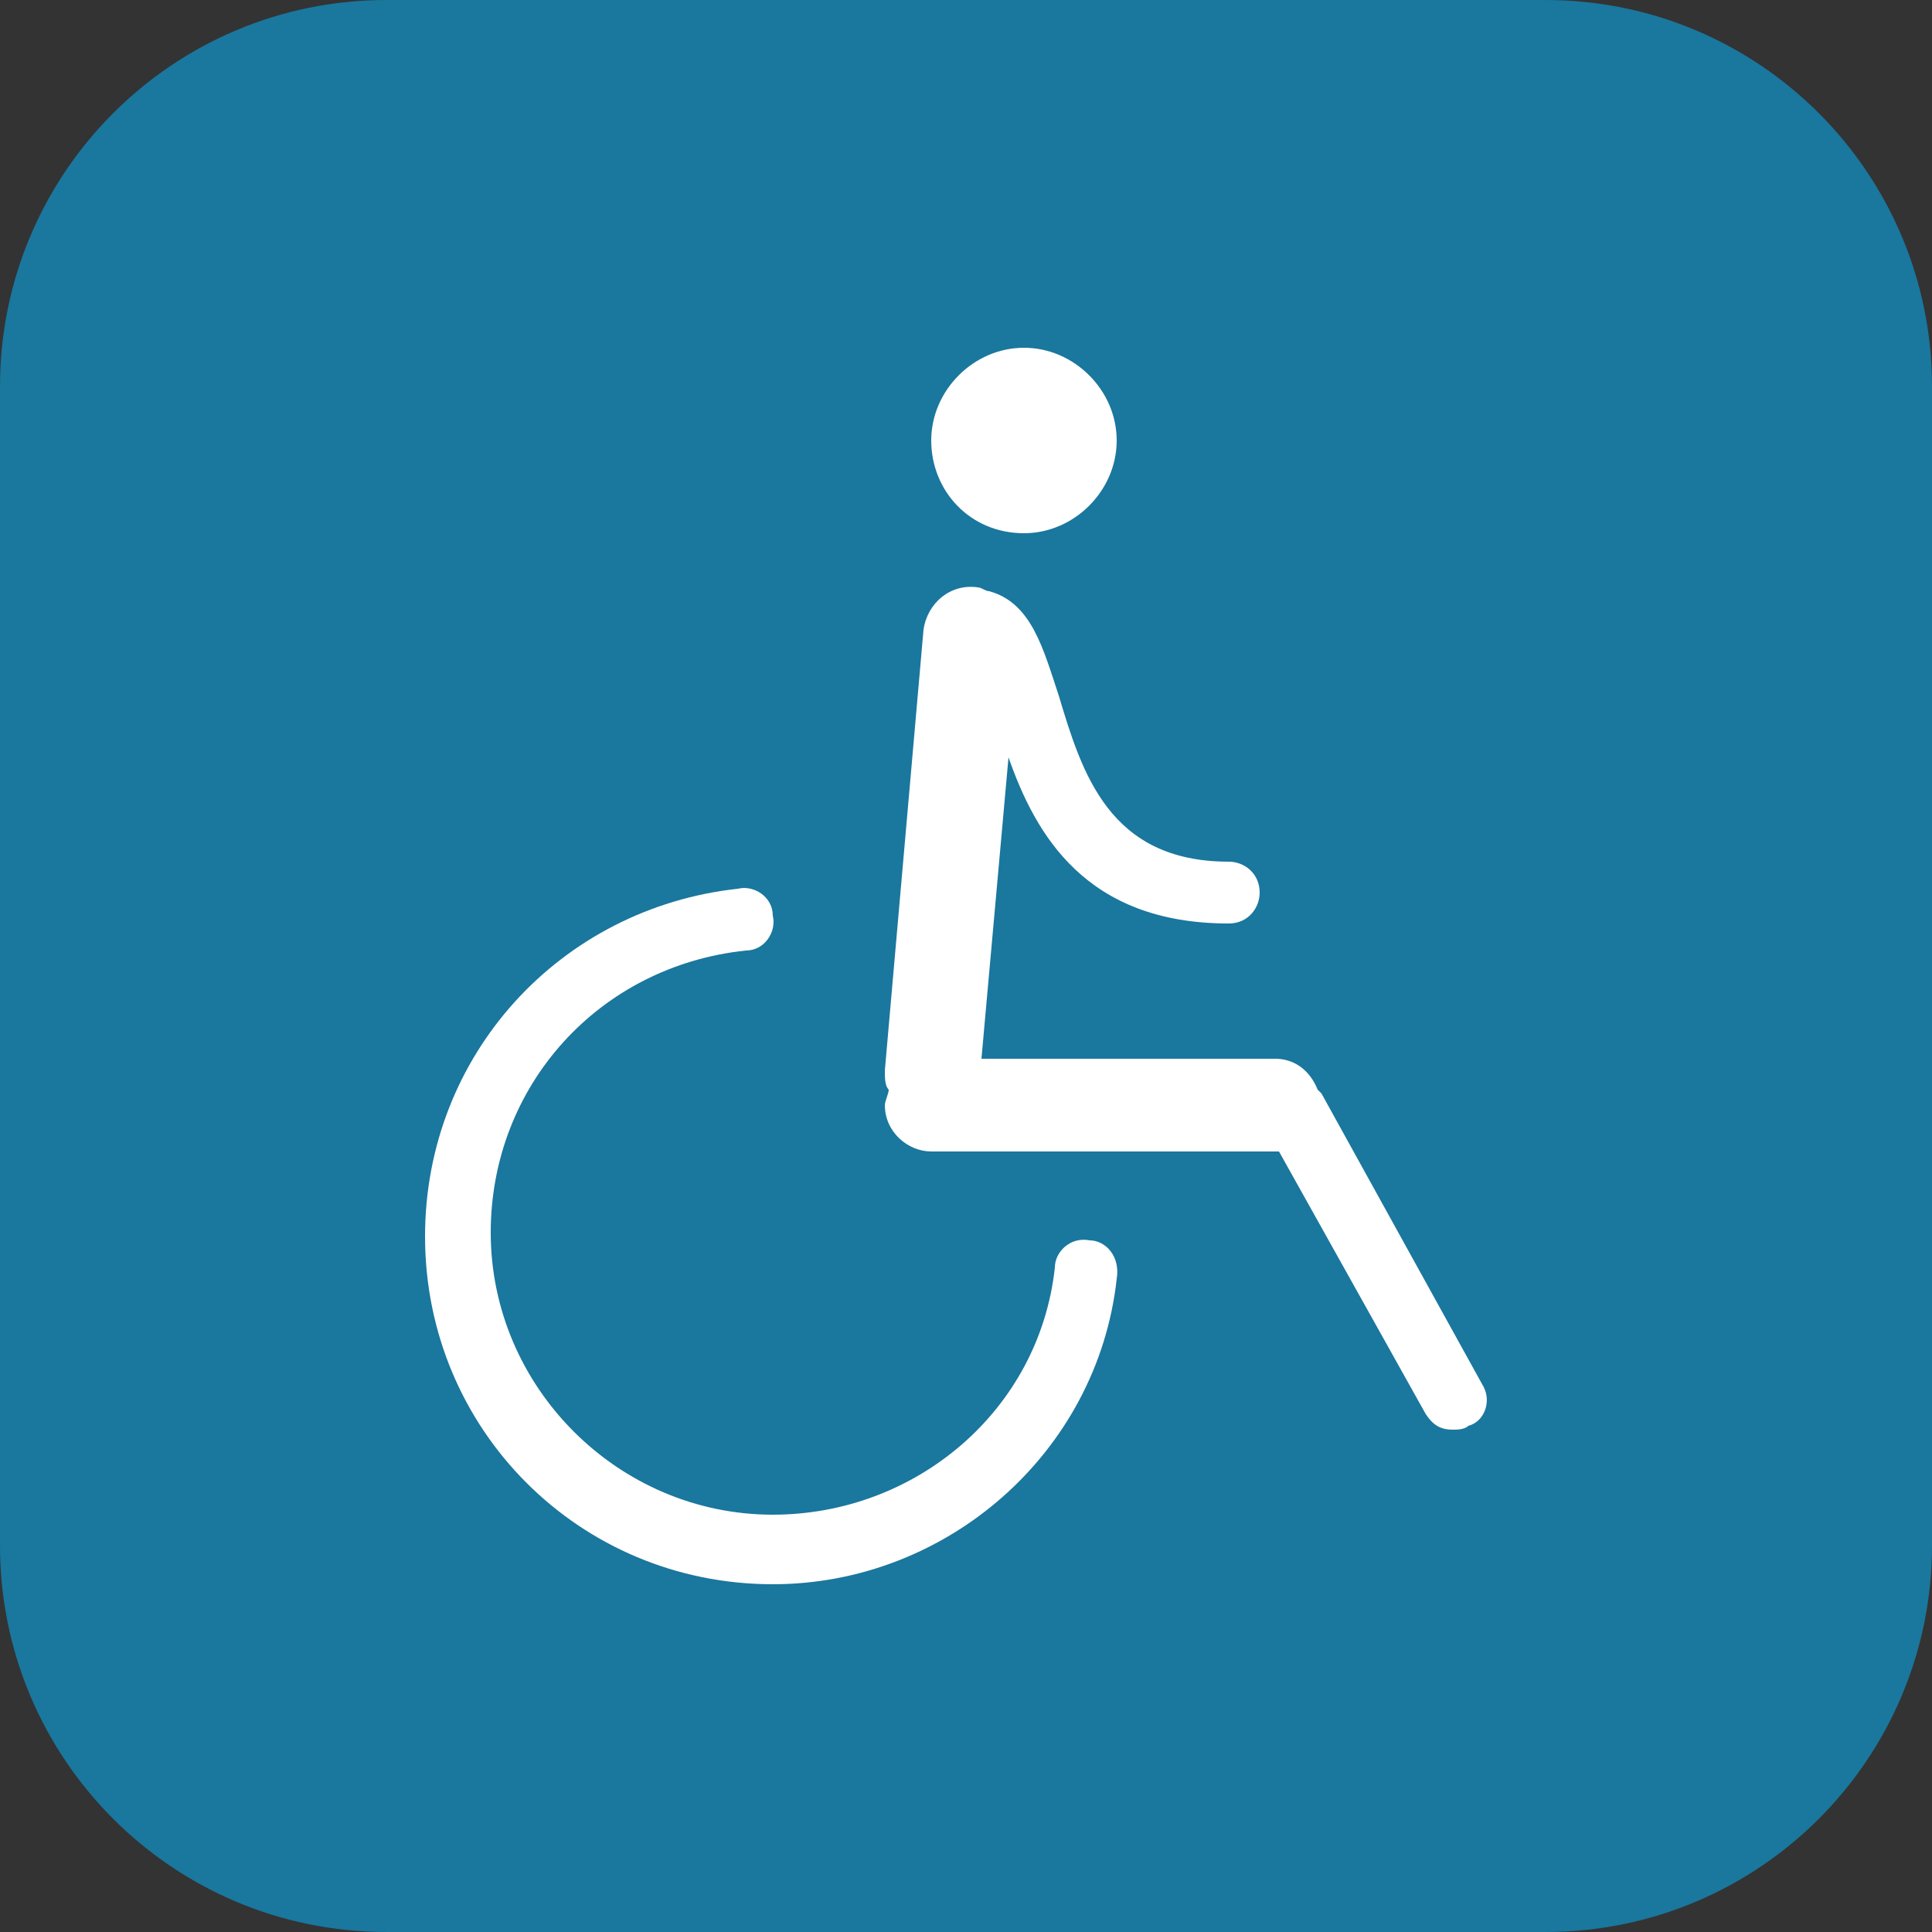
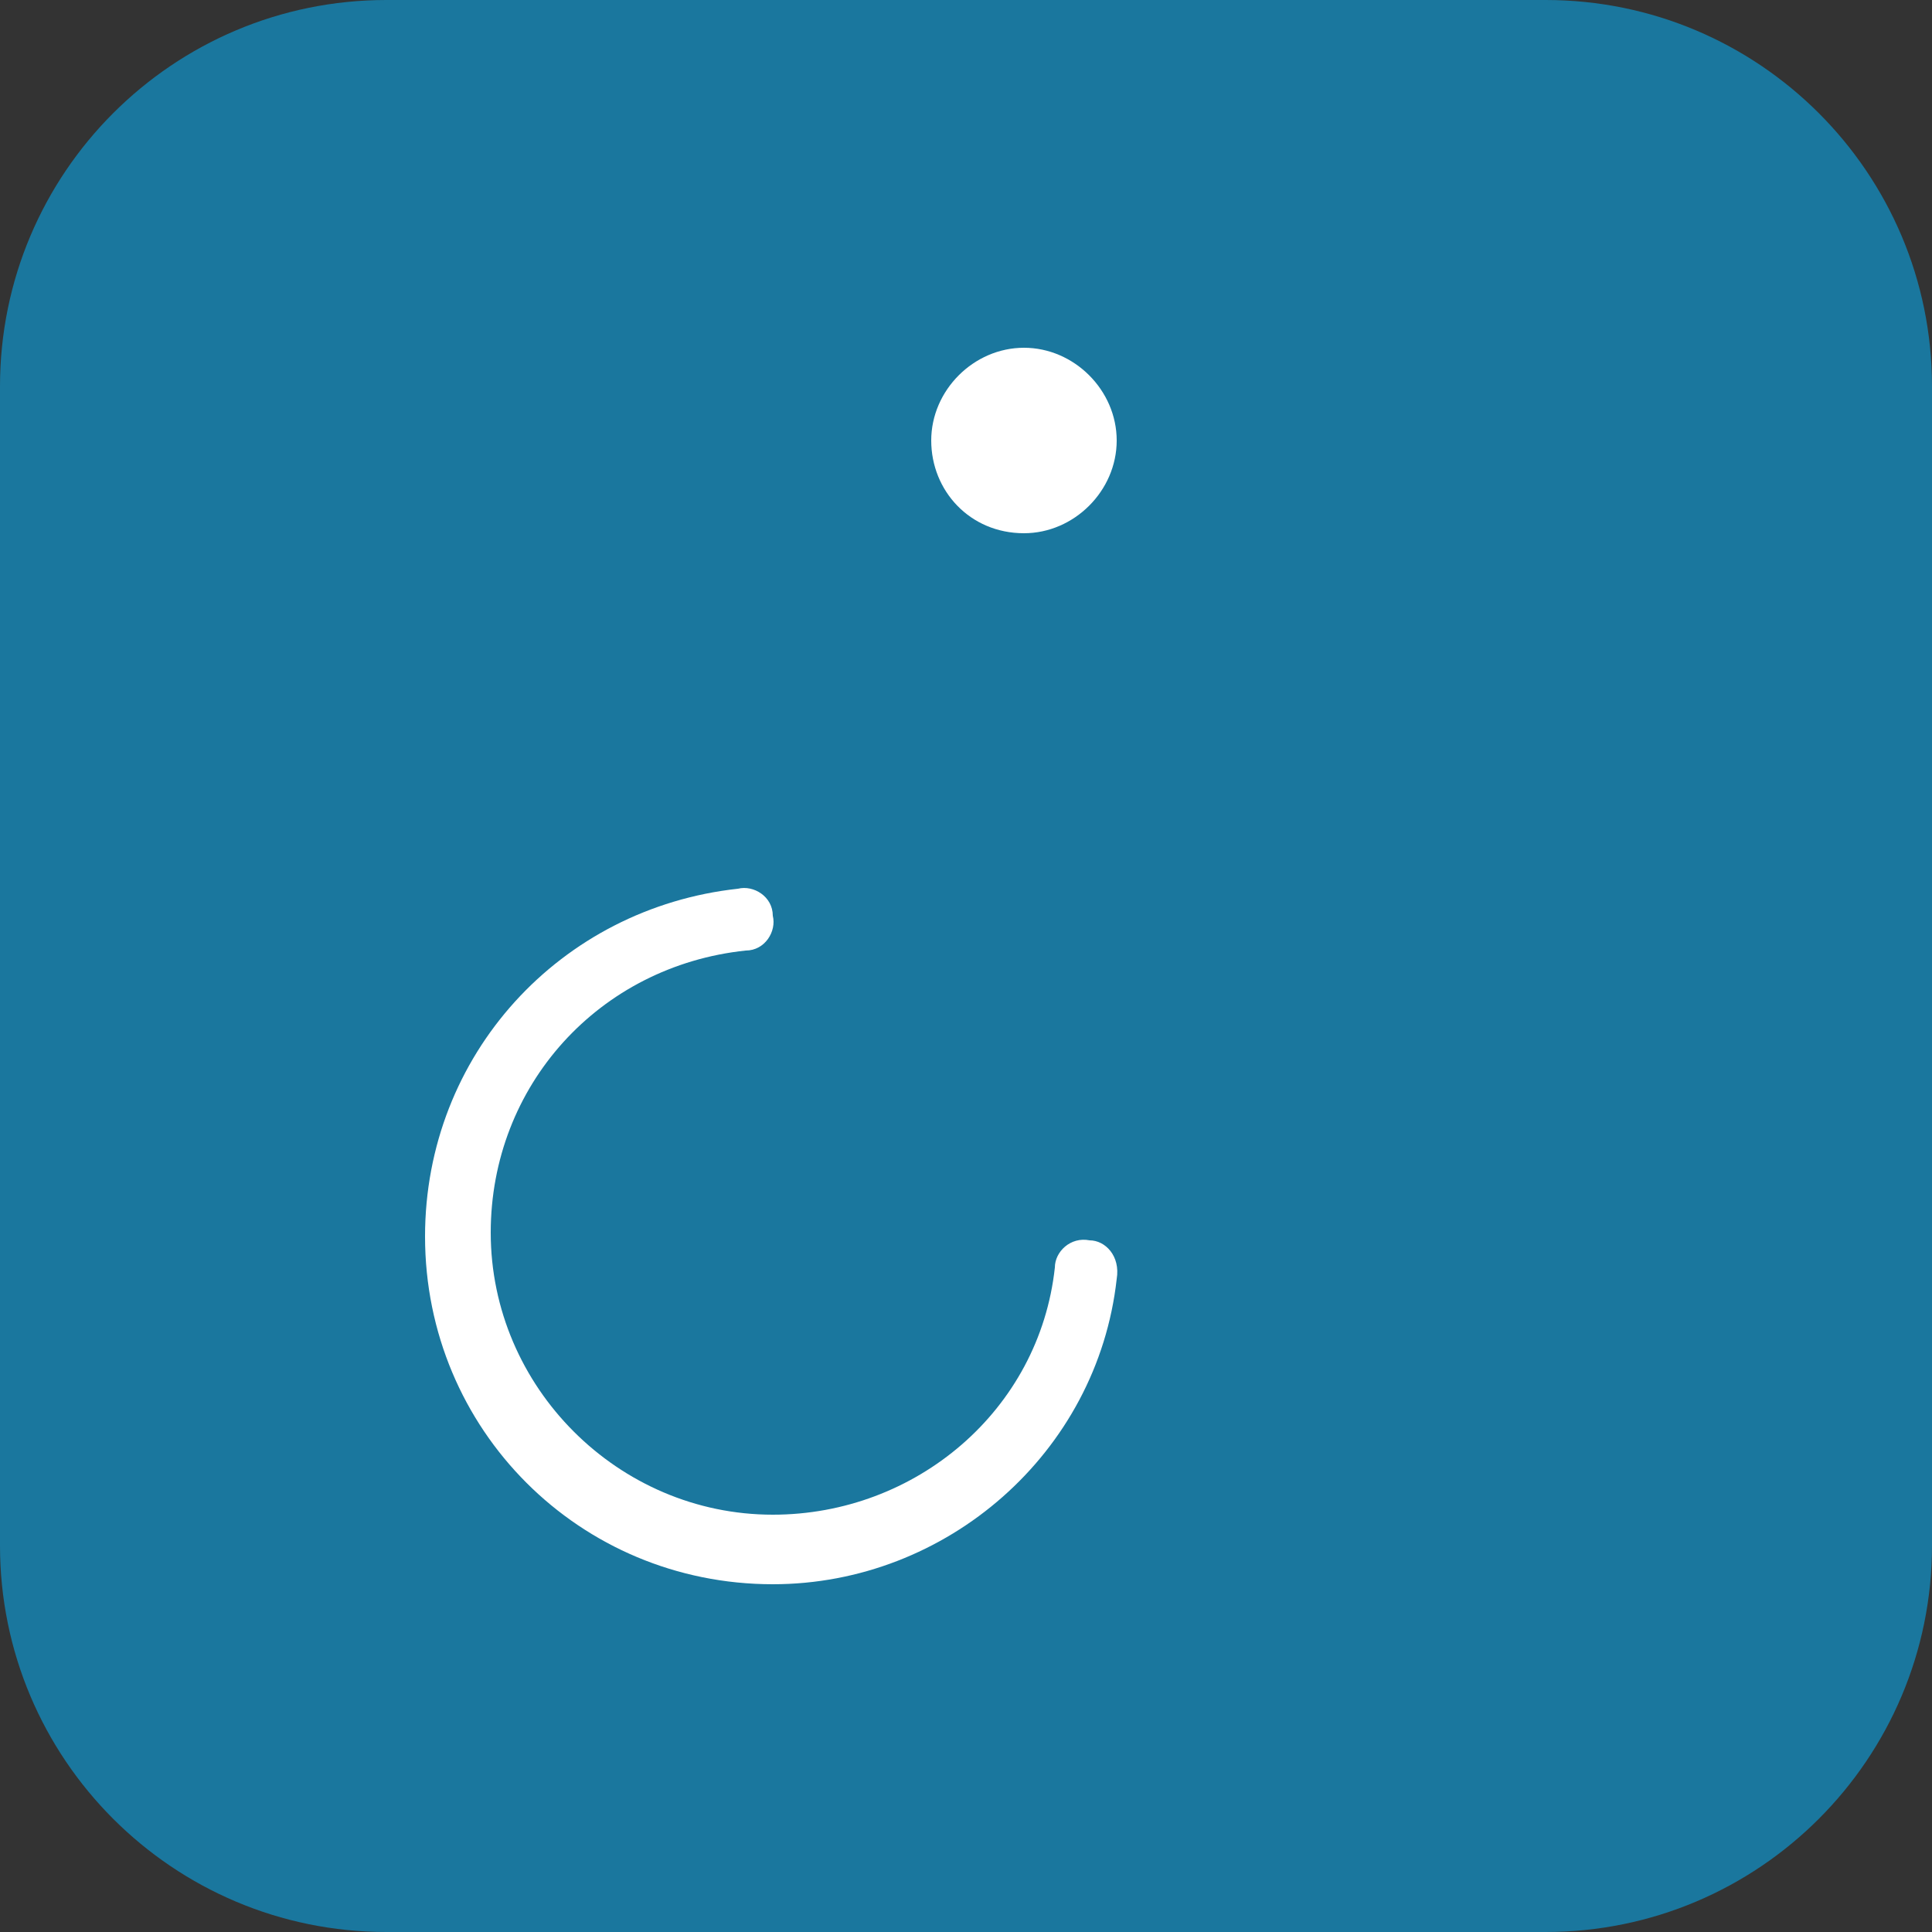
<svg xmlns="http://www.w3.org/2000/svg" width="50" height="50" viewBox="0 0 50 50" fill="none">
  <rect x="0" y="0" width="50" height="50" fill="#333333" stroke="none" />
  <path d="M0 10C0 4.477 4.477 0 10 0H40C45.523 0 50 4.477 50 10V40C50 45.523 45.523 50 40 50H10C4.477 50 0 45.523 0 40V10Z" fill="#1A779E" />
  <path d="M28.2 32.1C27.7 32 27.3 32.4 27.3 32.8C26.9 36.5 23.7 39.2 20 39.2C16 39.2 12.7 35.9 12.7 31.9C12.7 28.1 15.5 25 19.3 24.6C19.8 24.6 20.1 24.1 20 23.7C20 23.2 19.5 22.9 19.1 23C14.5 23.5 11 27.3 11 32C11 37 15 41 20 41C24.5 41 28.4 37.6 28.9 33.1C29 32.5 28.6 32.1 28.2 32.1Z" fill="white" />
  <path d="M26.5 13.8C27.8 13.8 28.9 12.7 28.9 11.4C28.9 10.1 27.8 9 26.5 9C25.2 9 24.1 10.1 24.1 11.4C24.1 12.7 25.1 13.8 26.5 13.8Z" fill="white" />
-   <path d="M38.4 35.9L34.2 28.3C34.2 28.3 34.2 28.3 34.1 28.2C33.9 27.7 33.5 27.4 33 27.4H25.4L26.1 19.6C26.8 21.6 28.1 23.9 31.8 23.9C32.3 23.9 32.6 23.5 32.6 23.1C32.6 22.6 32.2 22.3 31.8 22.3C28.7 22.3 28 20 27.4 18C27 16.8 26.7 15.6 25.6 15.3C25.5 15.3 25.4 15.2 25.3 15.2C24.6 15.1 24 15.6 23.9 16.3L22.9 27.7C22.9 27.9 22.9 28.1 23 28.2C23 28.3 22.9 28.5 22.9 28.6C22.9 29.3 23.5 29.8 24.1 29.8H32.9C33 29.8 33 29.8 33.1 29.8L36.9 36.6C37.1 36.9 37.3 37 37.6 37C37.7 37 37.9 37 38 36.9C38.4 36.8 38.6 36.3 38.4 35.9Z" fill="white" />
</svg>